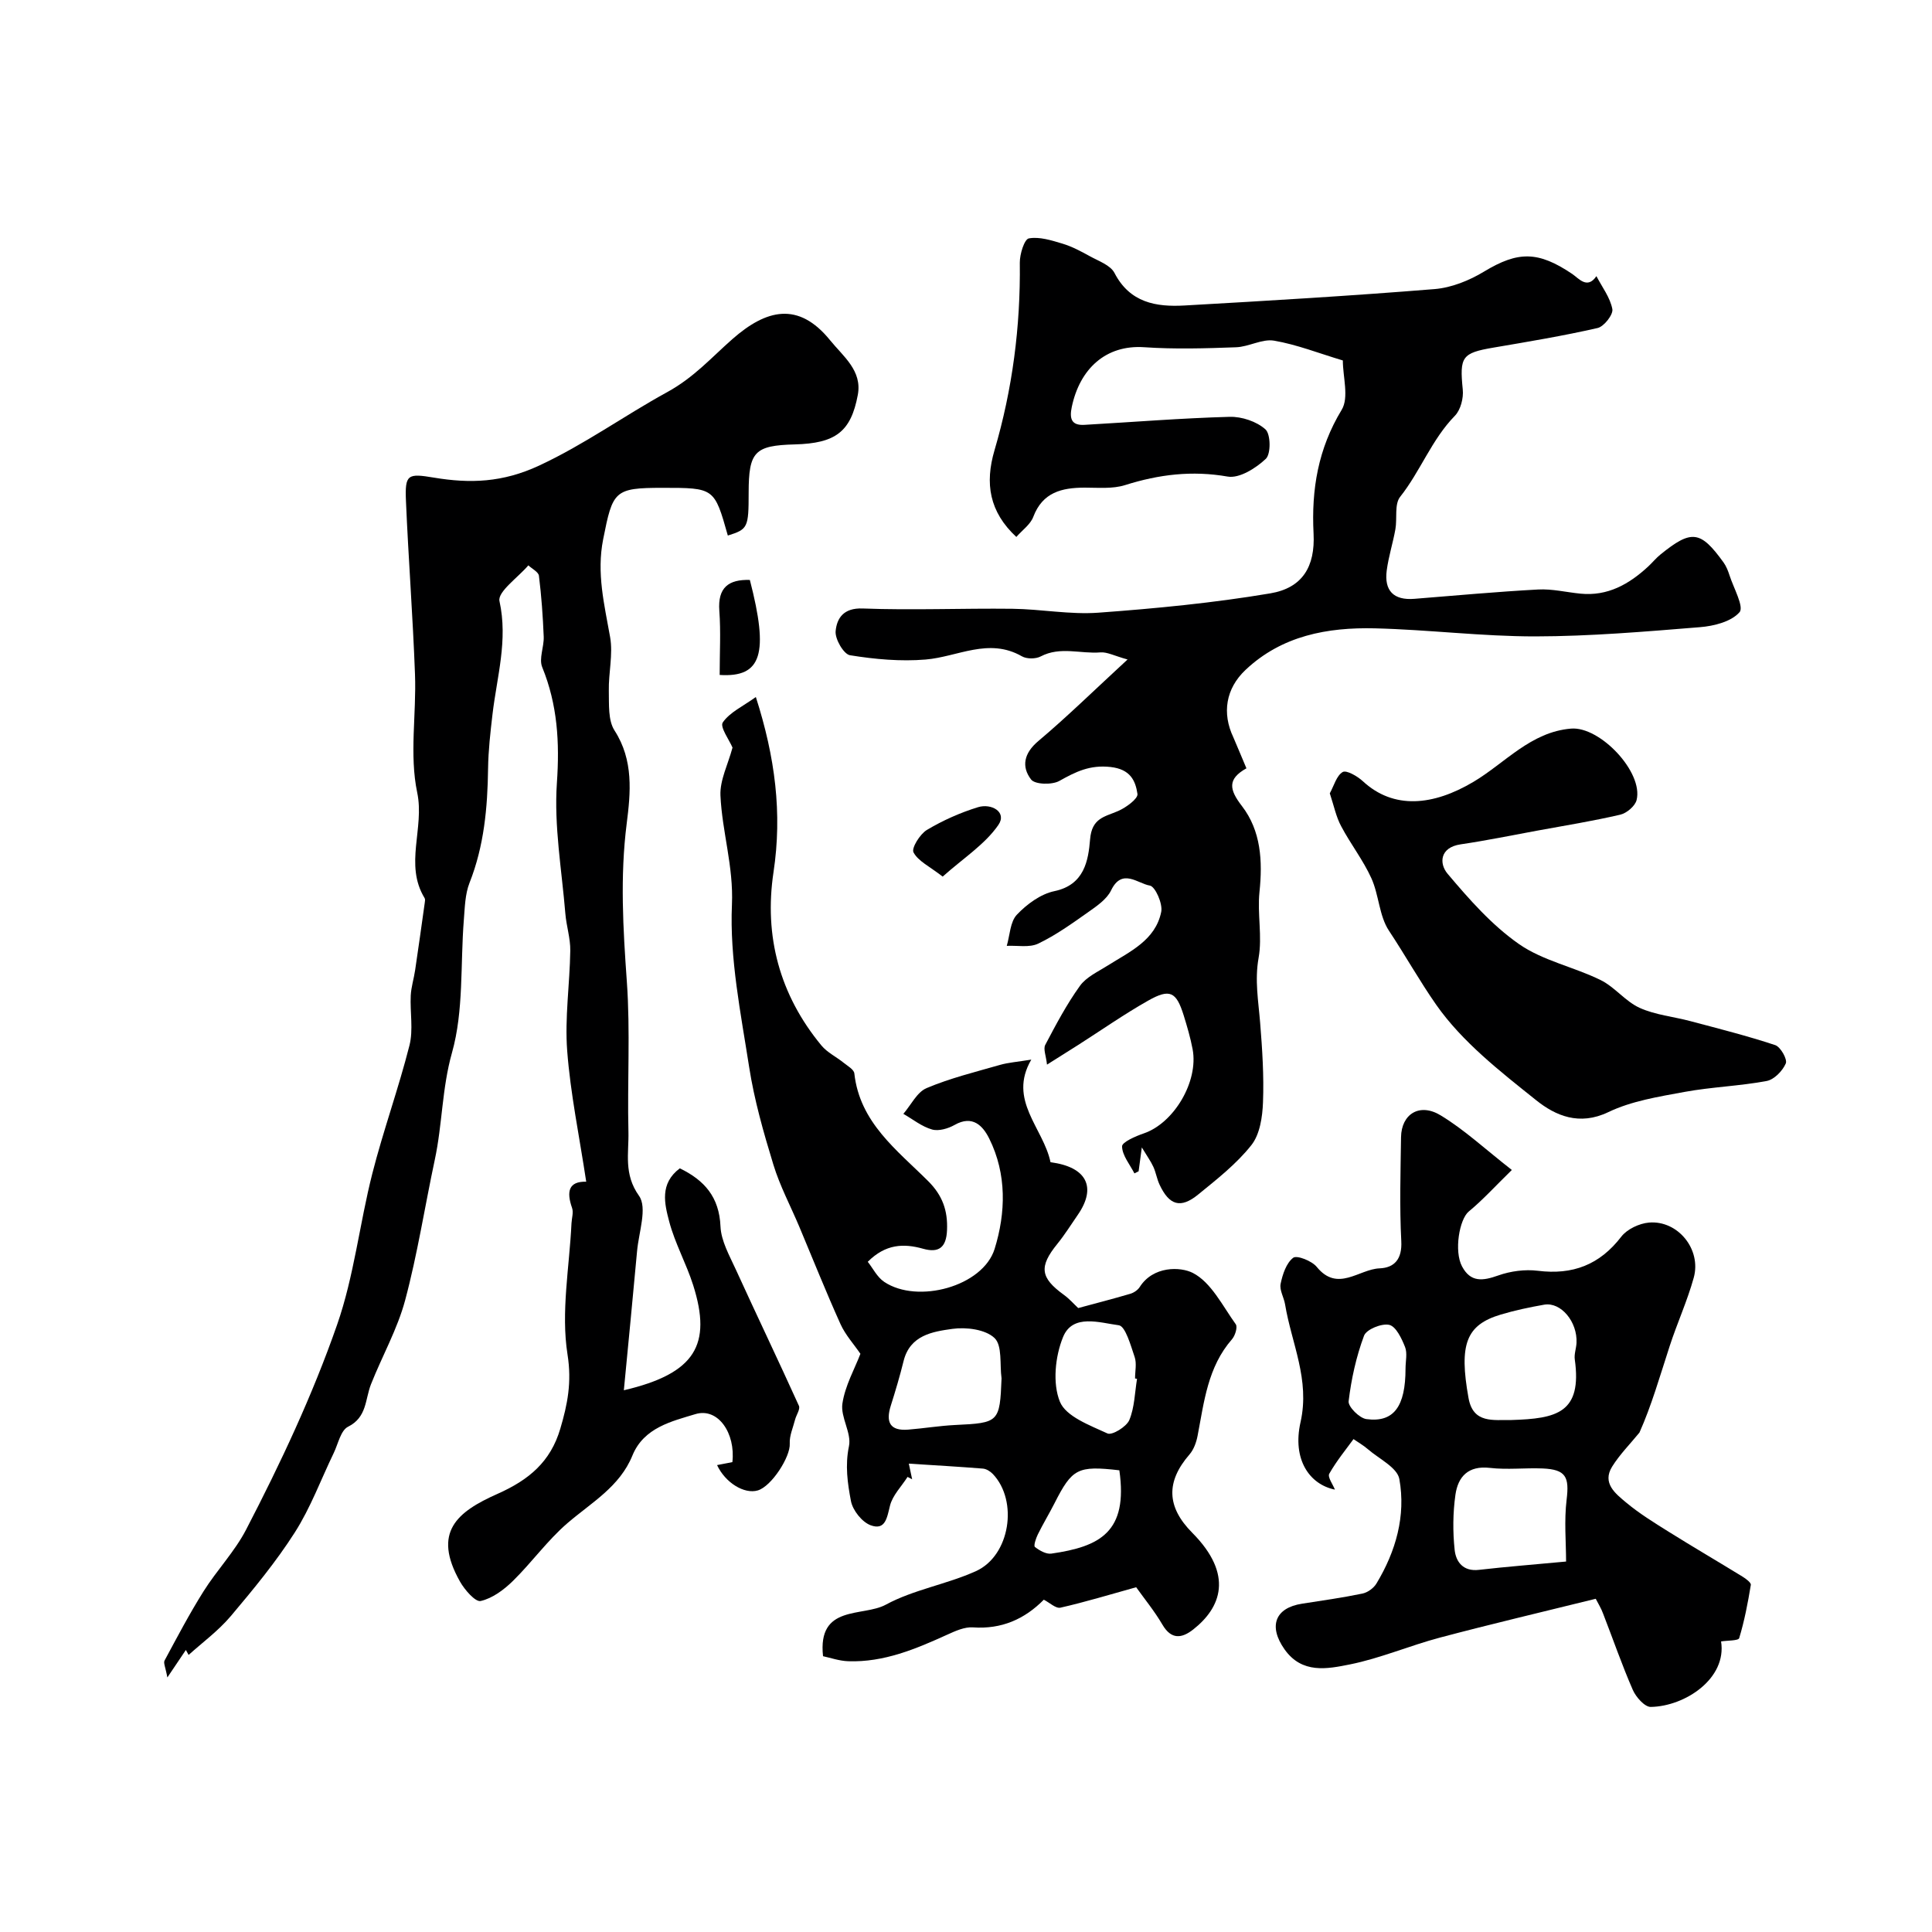
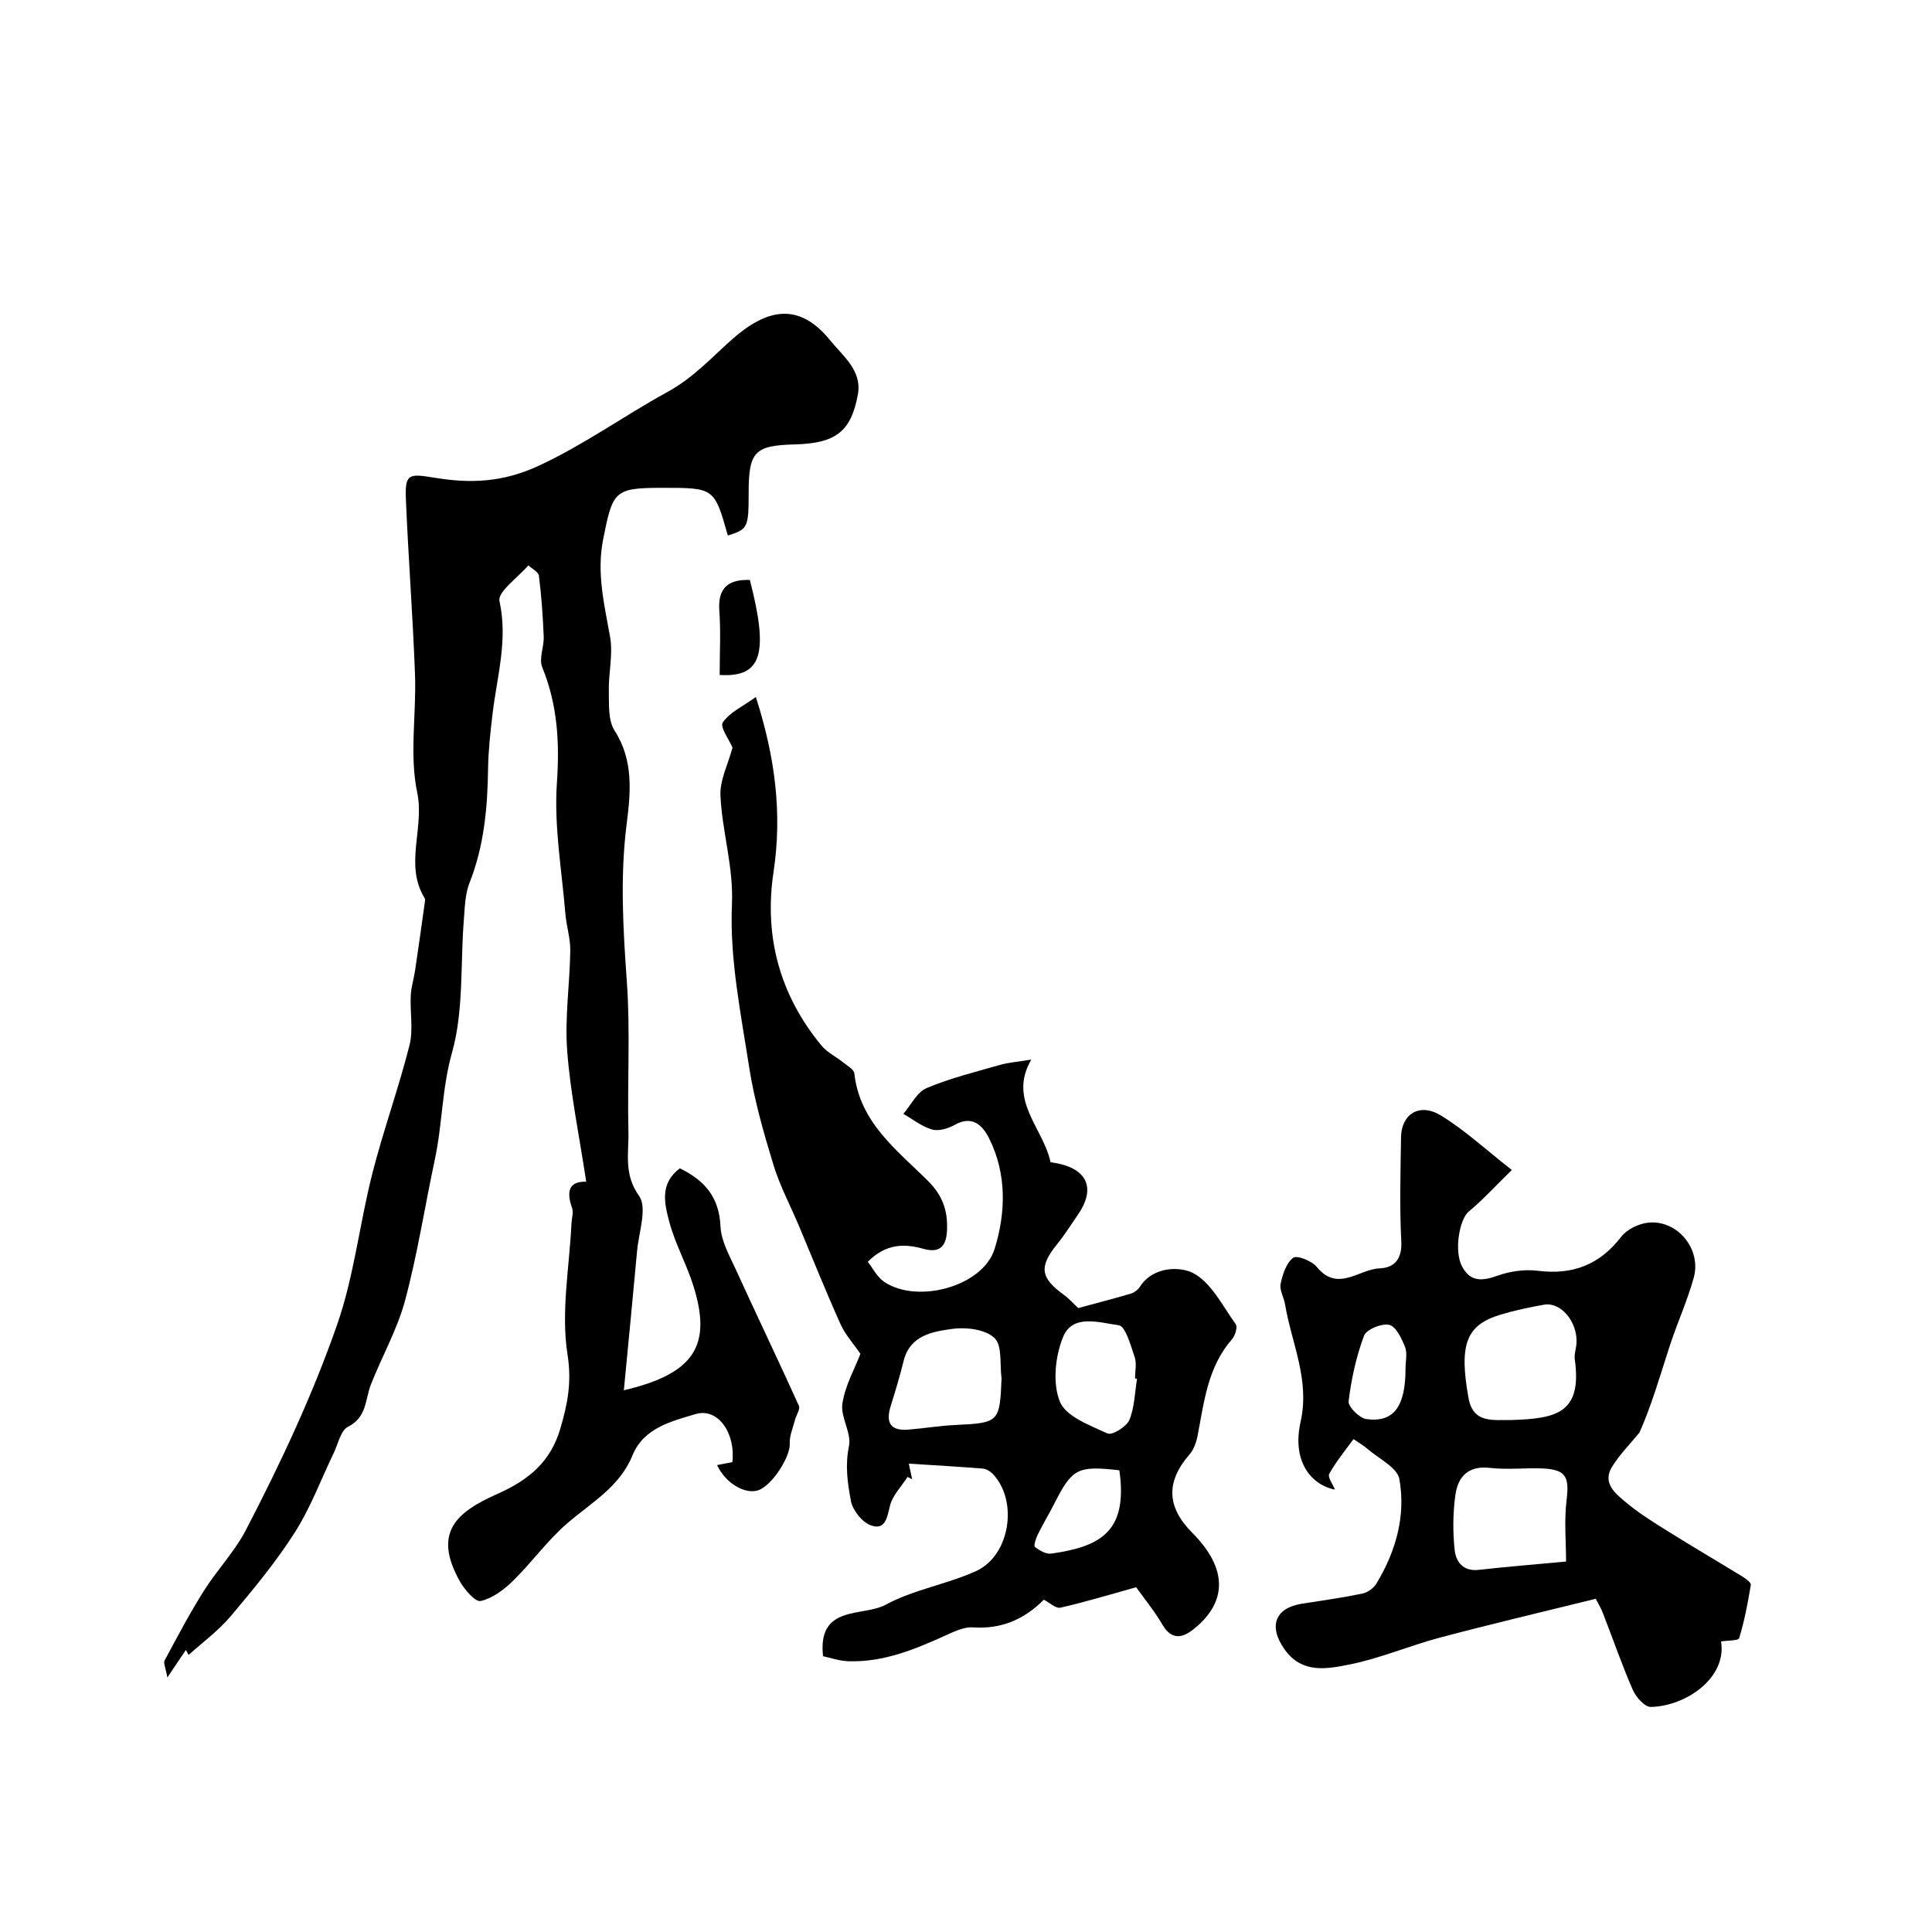
<svg xmlns="http://www.w3.org/2000/svg" enable-background="new 0 0 400 400" viewBox="0 0 400 400">
  <g fill="#000001">
    <path d="m121.37 244.66c-1.43-9.47-3.27-18.25-3.94-27.12-.52-6.85.54-13.8.64-20.72.04-2.55-.81-5.1-1.02-7.67-.74-9.02-2.37-18.13-1.75-27.07.58-8.4.13-16.17-3.04-23.95-.72-1.76.39-4.19.31-6.3-.17-4.22-.47-8.44-.99-12.62-.1-.8-1.43-1.44-2.19-2.16-2.12 2.49-6.4 5.47-5.98 7.4 1.79 8.11-.53 15.66-1.44 23.41-.44 3.75-.87 7.52-.92 11.28-.11 8.09-.82 16-3.84 23.64-.93 2.36-.97 5.12-1.18 7.71-.73 9.19 0 18.77-2.45 27.46-2.09 7.41-1.99 14.85-3.56 22.16-2.07 9.69-3.58 19.53-6.14 29.09-1.61 6.01-4.78 11.59-7.08 17.42-1.22 3.11-.81 6.81-4.74 8.77-1.52.76-2.05 3.54-2.96 5.43-2.66 5.5-4.79 11.33-8.06 16.45-3.9 6.11-8.57 11.77-13.26 17.33-2.59 3.06-5.91 5.49-8.73 8.04.11.2-.26-.48-.57-1.03-1.05 1.55-2.08 3.09-3.83 5.69-.38-2.1-.85-3-.58-3.5 2.6-4.83 5.15-9.69 8.07-14.33 2.75-4.38 6.45-8.22 8.81-12.77 7.14-13.75 13.75-27.83 18.84-42.42 3.51-10.05 4.65-20.91 7.29-31.29 2.27-8.92 5.43-17.61 7.69-26.53.83-3.26.1-6.89.27-10.34.09-1.77.65-3.5.91-5.27.69-4.64 1.34-9.28 1.99-13.93.05-.32.12-.74-.03-.98-4.25-6.94.02-14.46-1.53-21.84-1.65-7.85-.15-16.31-.46-24.49-.44-11.96-1.36-23.9-1.87-35.86-.24-5.58.35-5.77 5.81-4.86 7.45 1.24 14.2 1.03 21.77-2.5 9.41-4.38 17.6-10.33 26.48-15.19 5.57-3.05 9.14-7.14 13.54-11.01 6.98-6.12 13.64-7.88 20.25.3 2.68 3.31 6.64 6.24 5.7 11.27-1.43 7.66-4.63 10.03-13.06 10.25-8.31.22-9.53 1.5-9.54 10 0 7.24-.17 7.57-4.31 8.87-2.79-9.88-2.79-9.88-13.54-9.88-9.99 0-10.29.64-12.27 10.64-1.4 7.04.25 13.54 1.44 20.28.63 3.58-.35 7.42-.27 11.14.06 2.77-.18 6.07 1.18 8.18 3.99 6.17 3.33 12.92 2.52 19.28-1.39 10.98-.75 21.76.03 32.7.74 10.32.08 20.72.33 31.09.11 4.42-1.03 8.76 2.19 13.27 1.76 2.47-.05 7.55-.4 11.44-.86 9.49-1.8 18.98-2.74 28.82 14.86-3.48 18.24-9.46 14.36-21.74-1.42-4.48-3.78-8.68-4.97-13.2-.96-3.65-2.02-7.85 2.2-11.01 5.09 2.47 8.16 5.93 8.42 12.03.13 3.01 1.85 6.02 3.16 8.89 4.31 9.44 8.8 18.8 13.08 28.25.31.69-.55 1.89-.8 2.87-.42 1.65-1.19 3.33-1.1 4.96.16 2.7-3.76 8.85-6.63 9.69-2.77.81-6.7-1.57-8.42-5.25 1.09-.21 2.13-.41 3.17-.61.69-5.95-2.95-11.37-7.66-9.94-4.83 1.47-10.67 2.77-13.03 8.56-2.63 6.47-8.47 9.73-13.43 13.99-4.15 3.56-7.41 8.16-11.34 12.01-1.86 1.82-4.23 3.58-6.65 4.13-1.09.25-3.31-2.3-4.27-4-5.81-10.28-.6-14.47 7.75-18.18 6.53-2.9 10.98-6.65 13-13.48 1.5-5.07 2.41-9.61 1.5-15.37-1.39-8.79.39-18.08.82-27.16.05-1.07.45-2.26.12-3.19-1.18-3.37-.73-5.53 2.93-5.43z" />
-     <path d="m258.06 159.07c-3.96 2.22-3.58 4.38-.95 7.79 3.97 5.14 4.32 11.39 3.65 17.82-.47 4.51.61 9.22-.18 13.63-.83 4.64-.04 8.97.32 13.45.44 5.47.8 10.97.59 16.44-.11 3.03-.64 6.66-2.41 8.89-3.08 3.89-7.13 7.06-11.02 10.23-3.63 2.96-5.98 2.24-7.99-2.06-.55-1.17-.74-2.5-1.28-3.68-.53-1.15-1.29-2.2-2.39-4.02-.29 2.21-.48 3.57-.66 4.94-.29.15-.58.29-.87.44-.95-1.86-2.52-3.71-2.56-5.59-.02-.88 2.81-2.12 4.52-2.7 6.21-2.13 11.34-10.71 10.09-17.41-.45-2.38-1.14-4.73-1.86-7.05-1.52-4.86-2.85-5.56-7.33-3.03-4.96 2.8-9.65 6.09-14.46 9.16-1.91 1.22-3.82 2.42-6.5 4.1-.19-1.82-.81-3.23-.36-4.09 2.2-4.18 4.43-8.4 7.18-12.22 1.33-1.85 3.76-2.94 5.79-4.23 4.55-2.87 9.84-5.2 11.04-11.09.34-1.68-1.24-5.26-2.36-5.44-2.48-.4-5.76-3.71-8.02.99-.9 1.86-3 3.28-4.8 4.55-3.32 2.34-6.66 4.74-10.3 6.48-1.82.87-4.31.35-6.5.46.65-2.2.69-4.98 2.1-6.46 2.06-2.17 4.92-4.28 7.77-4.87 6.23-1.3 7.02-6.4 7.38-10.71.36-4.45 3-4.66 5.81-5.88 1.62-.71 4.14-2.54 4-3.53-.41-2.78-1.49-5.12-5.56-5.58-4.3-.48-7.22.98-10.61 2.88-1.51.85-5.04.76-5.85-.29-2.03-2.64-1.52-5.43 1.49-7.96 6.03-5.08 11.67-10.62 18.48-16.89-2.78-.77-4.23-1.58-5.61-1.47-4.1.34-8.31-1.29-12.36.83-1.04.55-2.9.56-3.91-.02-6.87-3.94-13.3.12-19.94.67-5.18.43-10.51-.06-15.65-.89-1.3-.21-3.14-3.37-2.97-5.01.26-2.66 1.64-4.82 5.58-4.67 10.32.39 20.68-.06 31.01.06 5.94.07 11.93 1.24 17.81.81 11.9-.87 23.83-2.02 35.59-4 6.64-1.12 9.31-5.51 8.96-12.38-.47-9.15.94-17.57 5.82-25.62 1.55-2.55.24-6.83.24-10.22-4.95-1.48-9.51-3.29-14.24-4.1-2.47-.42-5.23 1.28-7.89 1.37-6.32.23-12.68.42-18.98-.01-7.98-.55-13.36 4.49-15.01 12.37-.51 2.42-.08 3.86 2.63 3.7 10.02-.57 20.03-1.39 30.05-1.66 2.51-.07 5.6.96 7.42 2.6 1.09.98 1.15 5.07.08 6.09-2.05 1.94-5.48 4.1-7.9 3.68-7.37-1.29-14.23-.45-21.23 1.76-2.59.82-5.57.53-8.38.53-4.73.01-8.71.95-10.64 6.05-.59 1.57-2.26 2.73-3.51 4.16-5.6-5.2-6.54-11.08-4.52-17.94 3.72-12.66 5.4-25.62 5.24-38.84-.02-1.76.94-4.86 1.87-5.03 2.18-.4 4.69.4 6.95 1.08 1.97.59 3.84 1.59 5.65 2.59 1.82 1.01 4.29 1.86 5.13 3.48 3.19 6.17 8.61 7.07 14.49 6.74 17.28-.98 34.56-2 51.81-3.4 3.5-.29 7.18-1.78 10.23-3.63 7.02-4.24 11.18-4.27 18.26.51 1.33.9 3.1 3.24 4.99.44 1.17 2.26 2.85 4.43 3.3 6.83.21 1.13-1.73 3.61-3.05 3.91-7.13 1.63-14.36 2.83-21.57 4.06-6.54 1.11-7.03 1.9-6.35 8.69.18 1.77-.44 4.2-1.63 5.42-4.82 4.93-7.13 11.48-11.34 16.79-1.21 1.53-.58 4.46-.98 6.71-.51 2.85-1.41 5.63-1.79 8.5-.56 4.2 1.4 6.25 5.73 5.9 8.53-.68 17.06-1.47 25.6-1.93 2.9-.16 5.85.57 8.78.86 5.65.56 10.08-1.97 14.04-5.64.85-.79 1.6-1.72 2.5-2.45 6.45-5.23 8.3-5 13.09 1.64.56.78.93 1.74 1.23 2.66.84 2.62 3.04 6.52 2.07 7.63-1.7 1.96-5.3 2.87-8.2 3.1-11.34.92-22.71 1.89-34.06 1.91-11.08.01-22.15-1.4-33.24-1.67-9.81-.23-19.25 1.5-26.78 8.61-4.1 3.87-4.89 8.97-2.52 13.95.91 2.08 1.75 4.19 2.71 6.42z" />
    <path d="m151.66 154.78c-.66-1.56-2.65-4.27-2.02-5.2 1.43-2.1 4.16-3.33 6.85-5.27 4 12.47 5.49 24.07 3.66 36.24-2 13.26 1.27 25.45 9.92 35.91 1.2 1.45 3.07 2.34 4.58 3.56.83.67 2.14 1.4 2.23 2.21 1.12 10.19 8.83 15.87 15.29 22.31 2.97 2.96 4.08 6.11 3.9 10.17-.15 3.56-1.69 4.75-4.95 3.83-4.04-1.14-7.78-.99-11.46 2.7 1.05 1.32 1.94 3.18 3.41 4.16 6.91 4.62 20.44.95 22.86-6.84 2.31-7.46 2.54-15.47-1.12-22.83-1.31-2.63-3.43-4.94-7.16-2.83-1.34.76-3.3 1.34-4.68.95-2.12-.6-3.97-2.11-5.94-3.24 1.58-1.83 2.82-4.49 4.81-5.33 4.88-2.06 10.1-3.34 15.22-4.81 1.72-.49 3.54-.61 6.46-1.09-4.91 8.42 2.49 14.11 3.98 21.25 7.45.95 9.63 5.14 5.64 10.9-1.39 2.01-2.69 4.1-4.22 5.99-3.84 4.73-3.57 7 1.34 10.56 1.17.85 2.14 1.97 2.97 2.74 3.51-.95 7.17-1.89 10.8-2.96.73-.22 1.54-.77 1.94-1.4 2.79-4.39 8.43-4.22 10.98-2.92 3.81 1.95 6.17 6.83 8.9 10.63.42.58-.13 2.37-.78 3.11-5.03 5.75-5.77 12.94-7.12 19.97-.26 1.36-.79 2.85-1.67 3.87-4.9 5.65-4.77 10.85.56 16.22 8.67 8.73 5.92 15.53.21 20.02-2.35 1.85-4.53 2.17-6.38-.99-1.64-2.8-3.72-5.34-5.44-7.75-5.44 1.51-10.51 3.06-15.67 4.23-.96.22-2.25-1.04-3.45-1.65-3.97 4.02-8.74 6.15-14.68 5.73-1.73-.12-3.64.75-5.31 1.51-6.54 2.97-13.12 5.75-20.49 5.5-1.87-.06-3.72-.72-5.23-1.04-1.17-10.77 8.22-8.08 13-10.67 5.77-3.13 12.63-4.21 18.67-6.95 7.06-3.2 8.78-14.52 3.5-20.09-.52-.55-1.34-1.07-2.06-1.13-4.95-.4-9.92-.68-15.35-1.03.27 1.26.48 2.25.69 3.24-.32-.16-.63-.33-.95-.49-1.26 1.98-3.11 3.81-3.64 5.97-.62 2.49-.95 5.16-4 4.04-1.79-.66-3.71-3.09-4.08-5.01-.7-3.67-1.24-7.4-.41-11.37.57-2.72-1.78-6-1.36-8.81.55-3.71 2.54-7.2 3.73-10.31-1.35-1.98-3.1-3.89-4.12-6.14-2.99-6.62-5.68-13.38-8.5-20.09-1.81-4.31-4.04-8.48-5.4-12.93-2.03-6.64-3.96-13.39-5.02-20.23-1.73-11.14-4.05-22.46-3.56-33.59.35-7.95-2.04-15.09-2.38-22.63-.13-3.17 1.57-6.43 2.5-9.9zm55.7 130.6c-.4-2.88.19-6.79-1.46-8.36-1.88-1.79-5.86-2.29-8.72-1.89-4.1.57-8.77 1.3-10.1 6.65-.77 3.12-1.69 6.21-2.66 9.28-1.06 3.36-.18 5.23 3.6 4.93 3.25-.26 6.49-.8 9.74-.96 9.06-.43 9.24-.56 9.6-9.65zm28.05.09c-.14-.02-.28-.04-.41-.07 0-1.49.37-3.11-.08-4.44-.82-2.4-1.91-6.4-3.29-6.58-3.93-.51-9.55-2.46-11.54 2.45-1.63 4-2.2 9.56-.65 13.38 1.25 3.07 6.21 4.89 9.85 6.57.95.44 3.93-1.38 4.52-2.77 1.09-2.61 1.13-5.67 1.6-8.54zm-3.66 18.94c-8.64-.99-9.76-.39-13.43 6.83-1.1 2.17-2.38 4.27-3.45 6.45-.4.81-.91 2.35-.6 2.59.94.74 2.32 1.53 3.39 1.38 10.09-1.45 15.92-4.47 14.09-17.25z" />
    <path d="m330.38 331.01c-11.16 2.76-21.76 5.25-32.27 8.04-6.26 1.66-12.31 4.28-18.63 5.55-4.65.93-9.92 2.02-13.55-3.15-3.34-4.75-1.96-8.55 3.63-9.42 4.18-.65 8.38-1.24 12.52-2.1 1.08-.22 2.33-1.13 2.9-2.08 4.02-6.66 6.11-14.01 4.74-21.63-.43-2.38-4.22-4.19-6.53-6.19-.92-.8-2-1.41-2.96-2.08-1.49 2.05-3.49 4.48-5.02 7.17-.39.69.77 2.25 1.17 3.29-5.27-1.07-8.86-6.25-7.12-13.96 1.99-8.83-1.87-16.33-3.2-24.4-.24-1.44-1.19-2.95-.92-4.25.4-1.96 1.17-4.29 2.6-5.39.76-.58 3.86.64 4.87 1.88 4.34 5.34 8.73.48 13.01.31 3.09-.12 4.7-1.93 4.5-5.64-.37-7.15-.15-14.34-.05-21.52.07-4.78 3.82-7.17 8.18-4.53 4.93 2.98 9.23 7 14.76 11.32-3.43 3.35-6 6.19-8.92 8.6-1.94 1.6-3.08 8.19-1.39 11.37 1.79 3.36 4.32 3 7.5 1.87 2.54-.9 5.52-1.3 8.19-.97 7.22.9 12.8-1.23 17.28-7.06 1.2-1.56 3.73-2.75 5.74-2.92 5.98-.5 10.89 5.55 9.26 11.42-1.34 4.83-3.45 9.43-5 14.21-2 6.15-3.78 12.37-6.24 17.85-1.9 2.33-4.07 4.51-5.65 7.04-2.14 3.44.7 5.6 2.88 7.43 2.73 2.28 5.81 4.18 8.85 6.08 5.05 3.16 10.2 6.16 15.27 9.28.69.42 1.78 1.24 1.71 1.7-.61 3.72-1.32 7.44-2.41 11.03-.17.55-2.44.47-3.75.68 1.23 7.69-7.47 13.45-14.56 13.56-1.25.02-3.06-2.03-3.71-3.51-2.26-5.18-4.11-10.55-6.16-15.82-.38-1.05-.98-2.02-1.52-3.06zm-17.44-37.01c9.34-.29 14.66-1.45 13.1-12.56-.15-1.09.3-2.26.36-3.4.22-4.37-3.23-8.52-6.69-7.92-3.03.53-6.06 1.17-9 2.05-7.16 2.14-8.67 6.14-6.67 17.26.95 5.38 5.18 4.5 8.9 4.57zm11.3 29.3c0-3.96-.42-8.44.11-12.8.58-4.72-.14-6.26-4.95-6.47-3.65-.15-7.34.3-10.95-.12-4.48-.51-6.59 1.83-7.12 5.57s-.56 7.64-.16 11.4c.26 2.47 1.75 4.53 5.04 4.14 5.73-.66 11.49-1.1 18.03-1.72zm-33.24-39.97c0-1.5.41-3.15-.1-4.45-.7-1.76-1.87-4.25-3.27-4.58-1.56-.36-4.73.93-5.22 2.24-1.62 4.34-2.64 8.97-3.19 13.57-.14 1.13 2.25 3.52 3.69 3.7 5.67.76 8.09-2.62 8.09-10.48z" />
-     <path d="m275.32 164.25c.87-1.57 1.38-3.65 2.67-4.41.77-.45 3.04.86 4.16 1.89 6.4 5.93 14.58 5.09 22.9.15 6.54-3.88 11.86-10.34 20.22-11.03 5.99-.5 15.01 9.03 13.57 14.79-.31 1.25-2.05 2.72-3.38 3.03-5.69 1.32-11.47 2.26-17.22 3.31-5.27.97-10.52 2.05-15.82 2.83-4.37.64-4.47 4-2.73 6.07 4.46 5.29 9.18 10.66 14.8 14.58 4.95 3.45 11.37 4.73 16.9 7.45 2.93 1.44 5.13 4.42 8.09 5.76 3.25 1.47 7.01 1.81 10.52 2.75 5.87 1.56 11.78 3.05 17.54 4.96 1.11.37 2.55 2.94 2.19 3.79-.66 1.54-2.41 3.35-3.97 3.64-5.61 1.05-11.39 1.23-17 2.26-5.36.99-10.96 1.87-15.79 4.19-5.98 2.86-10.9.75-14.91-2.46-7.47-5.97-15.34-12.1-20.72-19.79-3.39-4.84-6.41-10.25-9.78-15.33-2.03-3.07-2.06-7.4-3.64-10.87-1.7-3.74-4.3-7.07-6.23-10.72-1.06-1.94-1.5-4.21-2.37-6.84z" />
    <path d="m149 139.74c0-4.65.25-8.98-.07-13.26-.36-4.85 1.91-6.54 6.32-6.41 3.94 15.23 2.5 20.23-6.25 19.67z" />
-     <path d="m195.17 181.49c-2.73-2.12-5.08-3.2-6.04-5.02-.46-.87 1.33-3.77 2.77-4.64 3.3-1.97 6.91-3.58 10.59-4.71 2.76-.85 6.06 1 4.21 3.68-2.78 4.03-7.25 6.87-11.53 10.69z" />
  </g>
</svg>